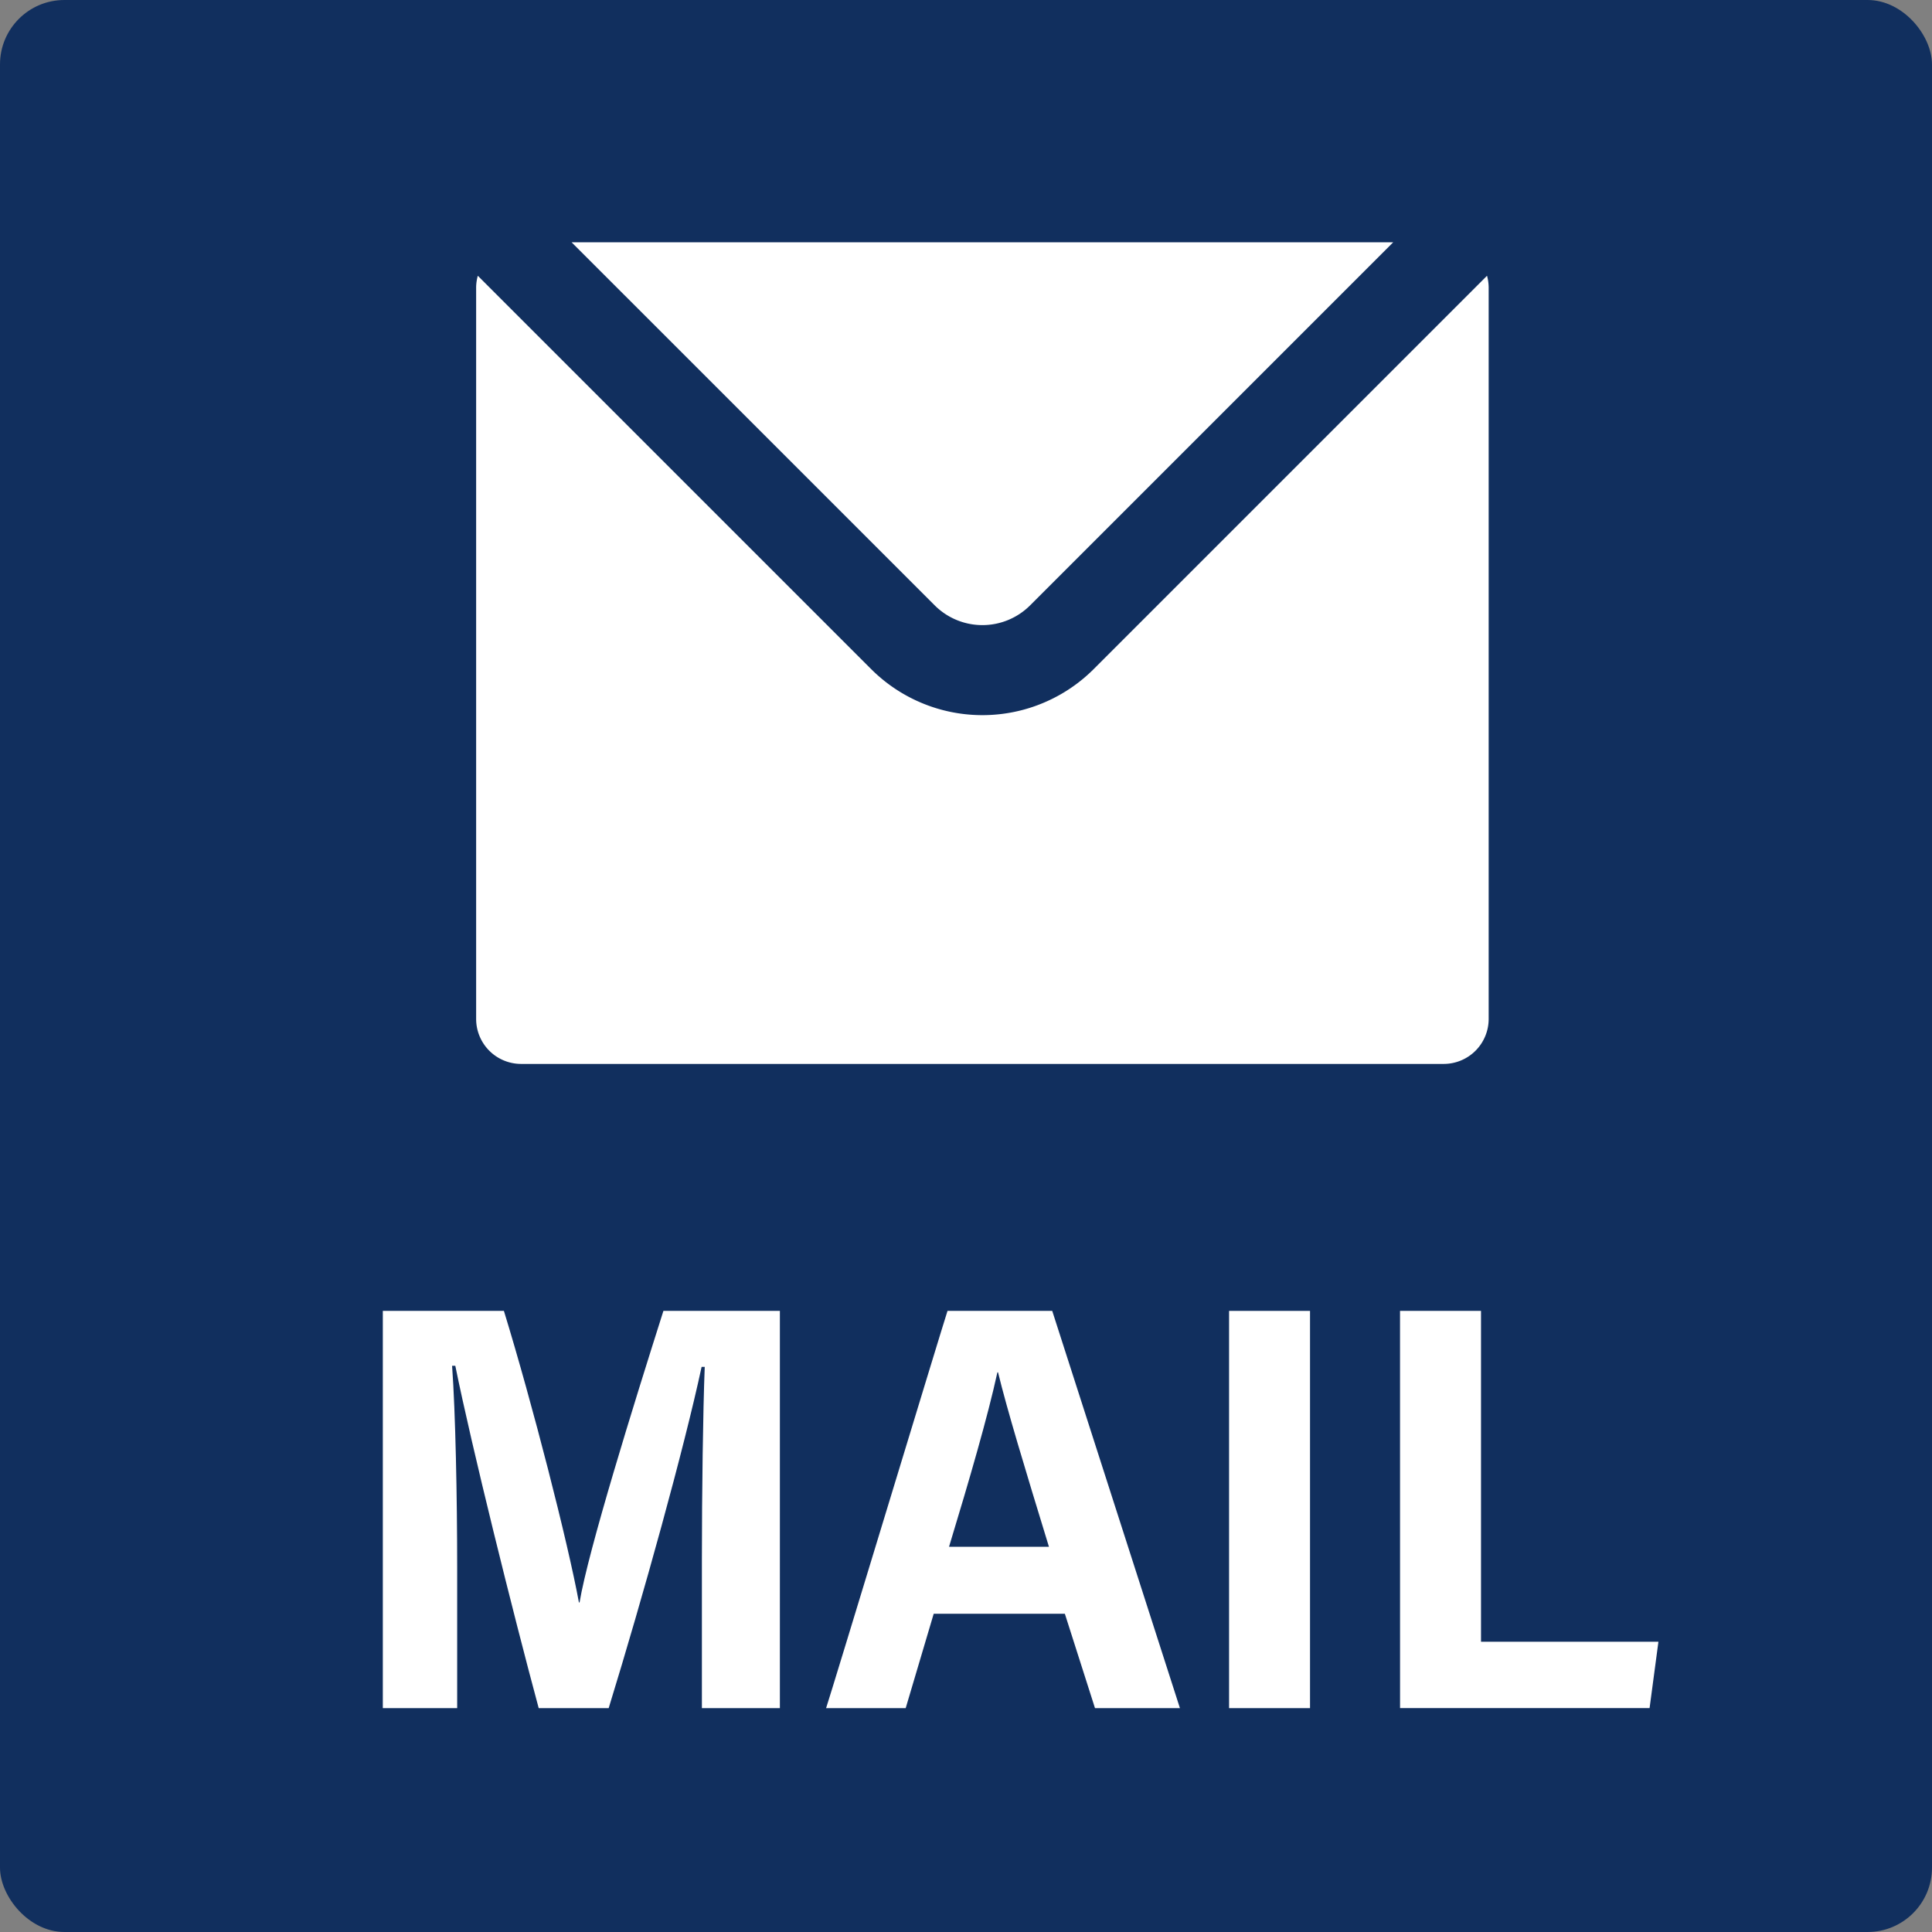
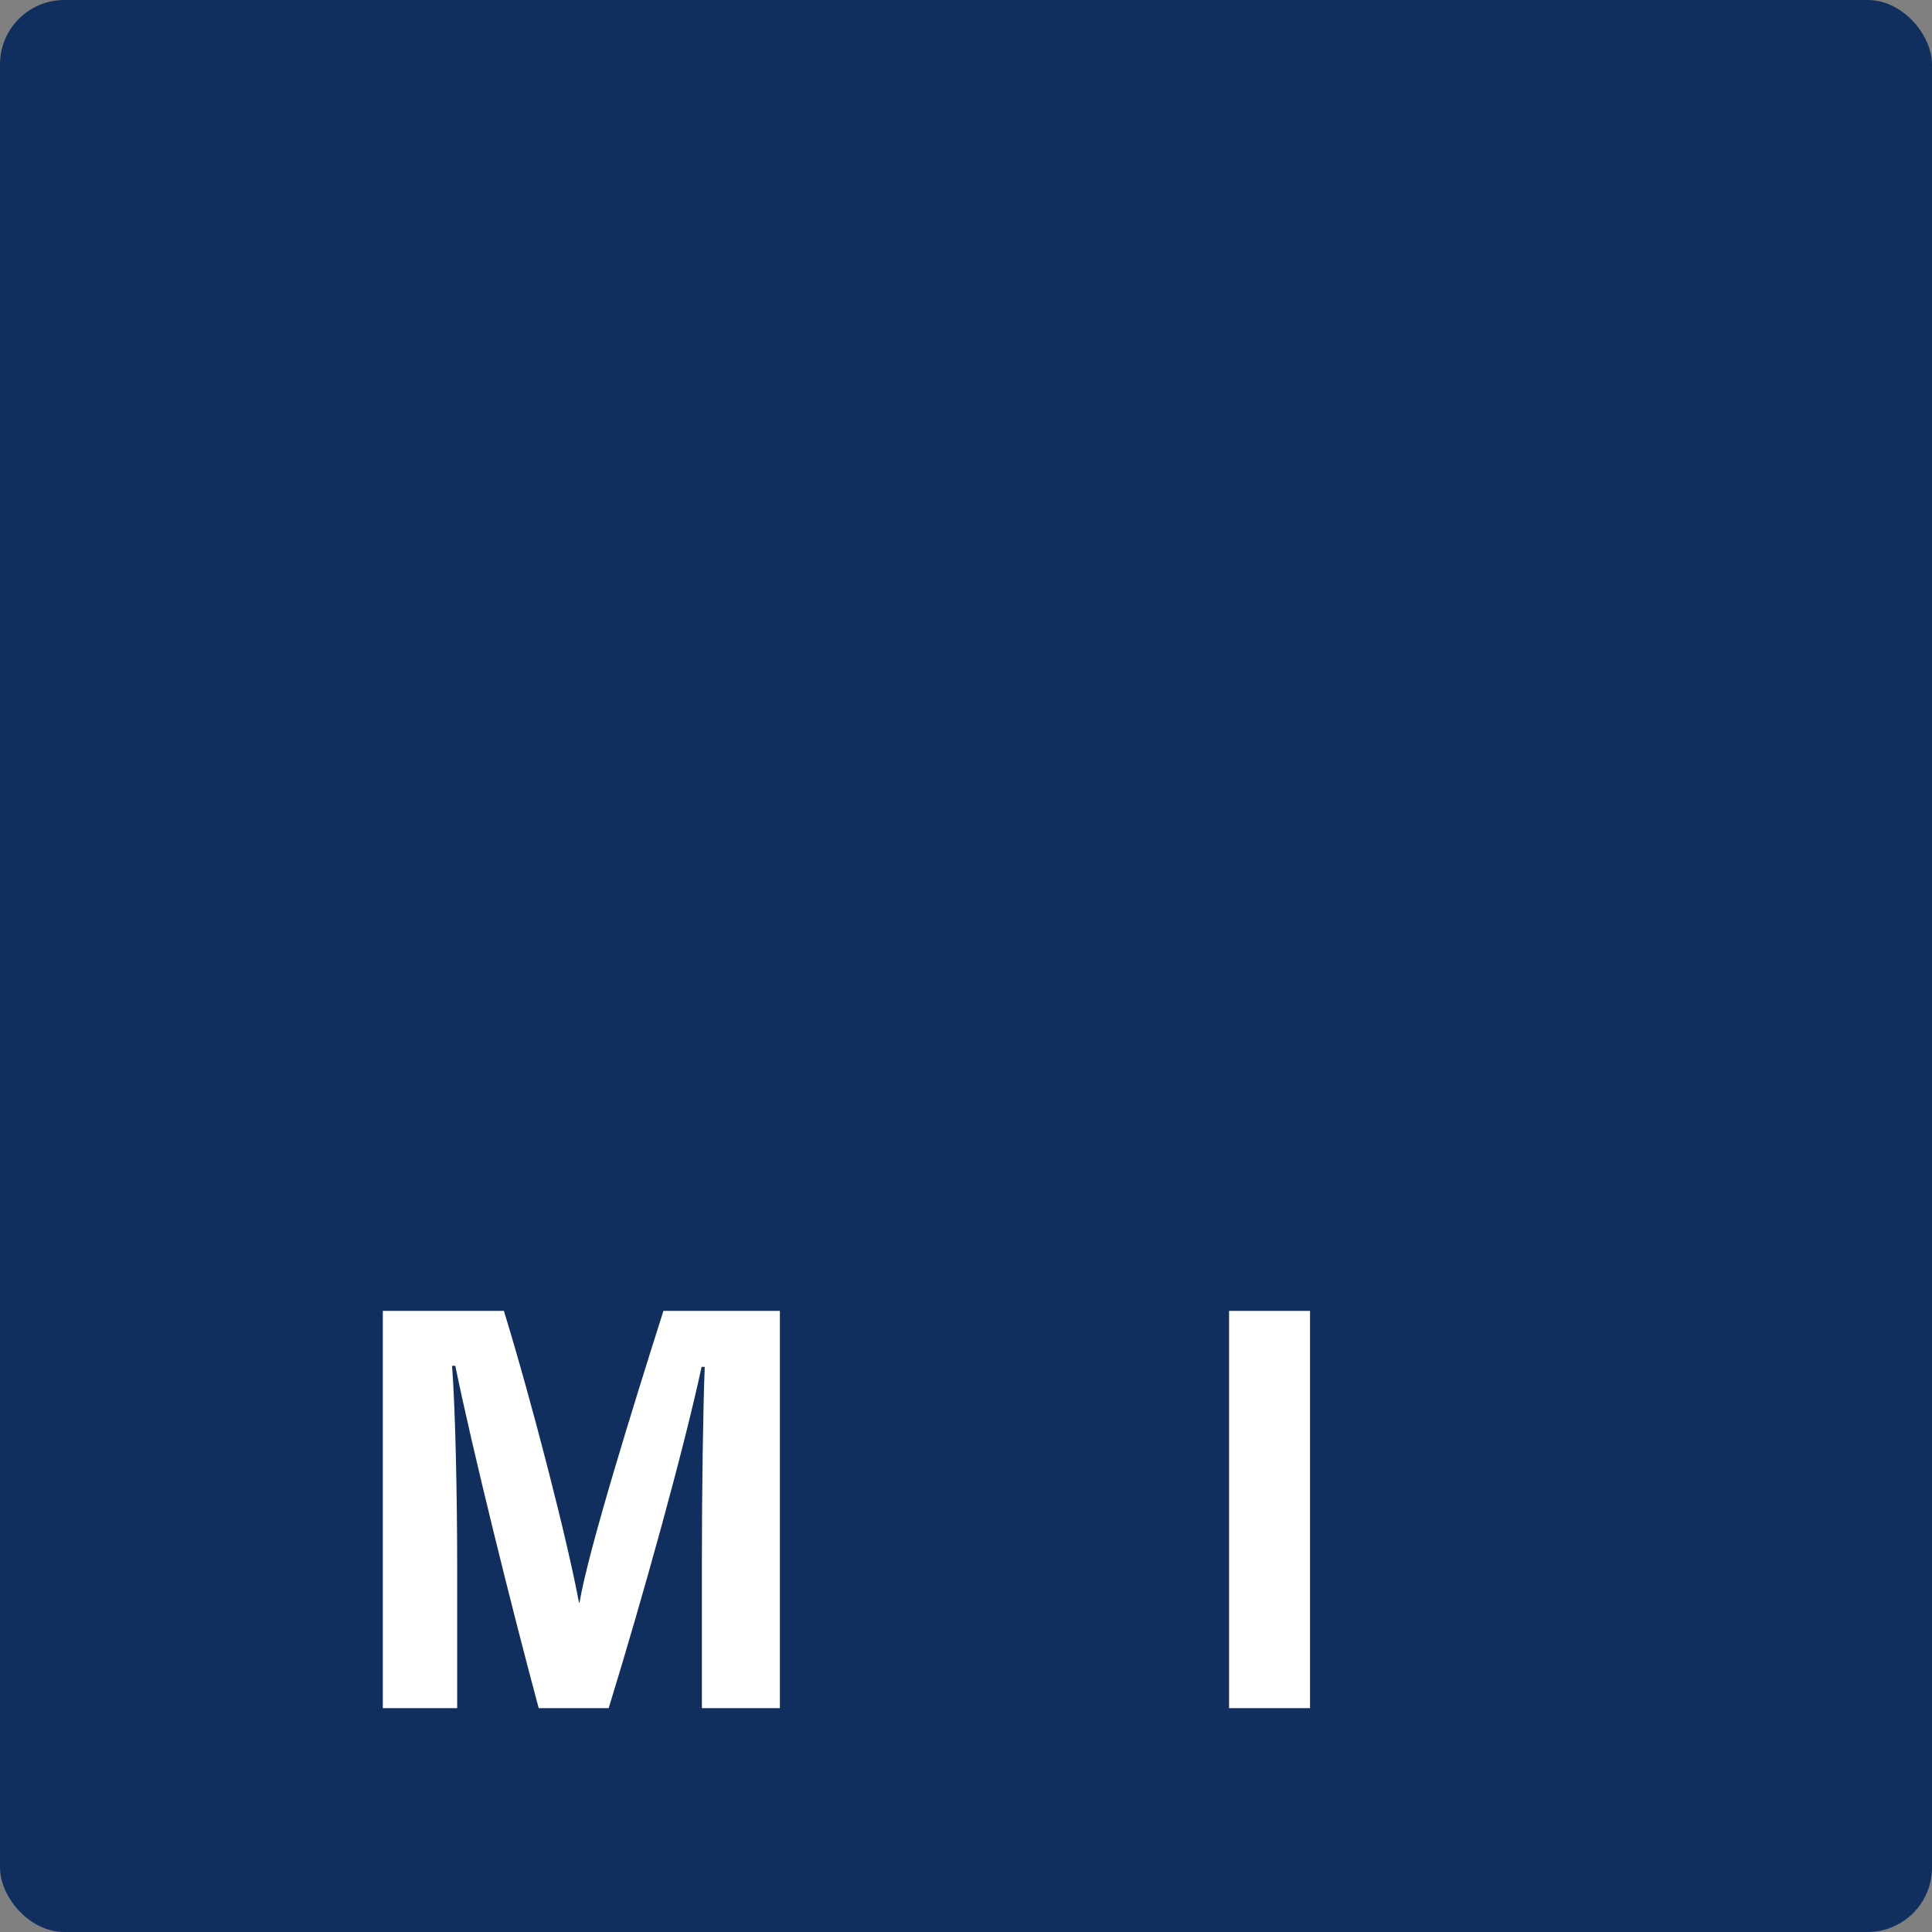
<svg xmlns="http://www.w3.org/2000/svg" viewBox="0 0 60 60">
  <rect x="0" y="0" width="60" height="60" fill="#808080" stroke="none" />
  <g id="レイヤー_2" data-name="レイヤー 2">
    <g id="レイヤー_1-2" data-name="レイヤー 1">
      <g>
        <rect width="60" height="60" rx="2" style="fill: #112f5e" />
        <g>
-           <path d="M31.991,18.8,43.268,7.524H17.751L29.028,18.8A2.096,2.096,0,0,0,31.991,18.8Z" style="fill: #fff" />
-           <path d="M46.181,8.564,33.968,20.777a4.89,4.89,0,0,1-6.916,0L14.839,8.564a1.393,1.393,0,0,0-.052.357V31.644a1.397,1.397,0,0,0,1.397,1.397H44.835a1.397,1.397,0,0,0,1.397-1.397V8.921A1.42,1.42,0,0,0,46.181,8.564Z" style="fill: #fff" />
-         </g>
+           </g>
        <g>
          <path d="M21.798,48.443c0-2.098.034-4.606.088-5.994h-.097c-.549,2.556-1.812,7.106-2.886,10.599H16.73c-.795-2.943-2.082-8.123-2.59-10.632h-.1c.106,1.44.158,4.11.158,6.237v4.395h-2.309V40.711h3.76c.885,2.882,1.986,7.182,2.33,9.054h.02c.266-1.601,1.678-6.139,2.604-9.054h3.617V53.048H21.798Z" style="fill: #fff" />
-           <path d="M28.997,50.117l-.87,2.931H25.655c.162-.48,3.591-11.792,3.771-12.337h3.252l3.966,12.337H34.006L33.07,50.117Zm3.579-2.08c-.767-2.501-1.301-4.267-1.581-5.418h-.02c-.299,1.372-.858,3.296-1.502,5.418Z" style="fill: #fff" />
          <path d="M40.684,40.711V53.048H38.17V40.711Z" style="fill: #fff" />
-           <path d="M43.479,40.711h2.515V50.985h5.51l-.275,2.062h-7.749Z" style="fill: #fff" />
        </g>
      </g>
    </g>
  </g>
</svg>